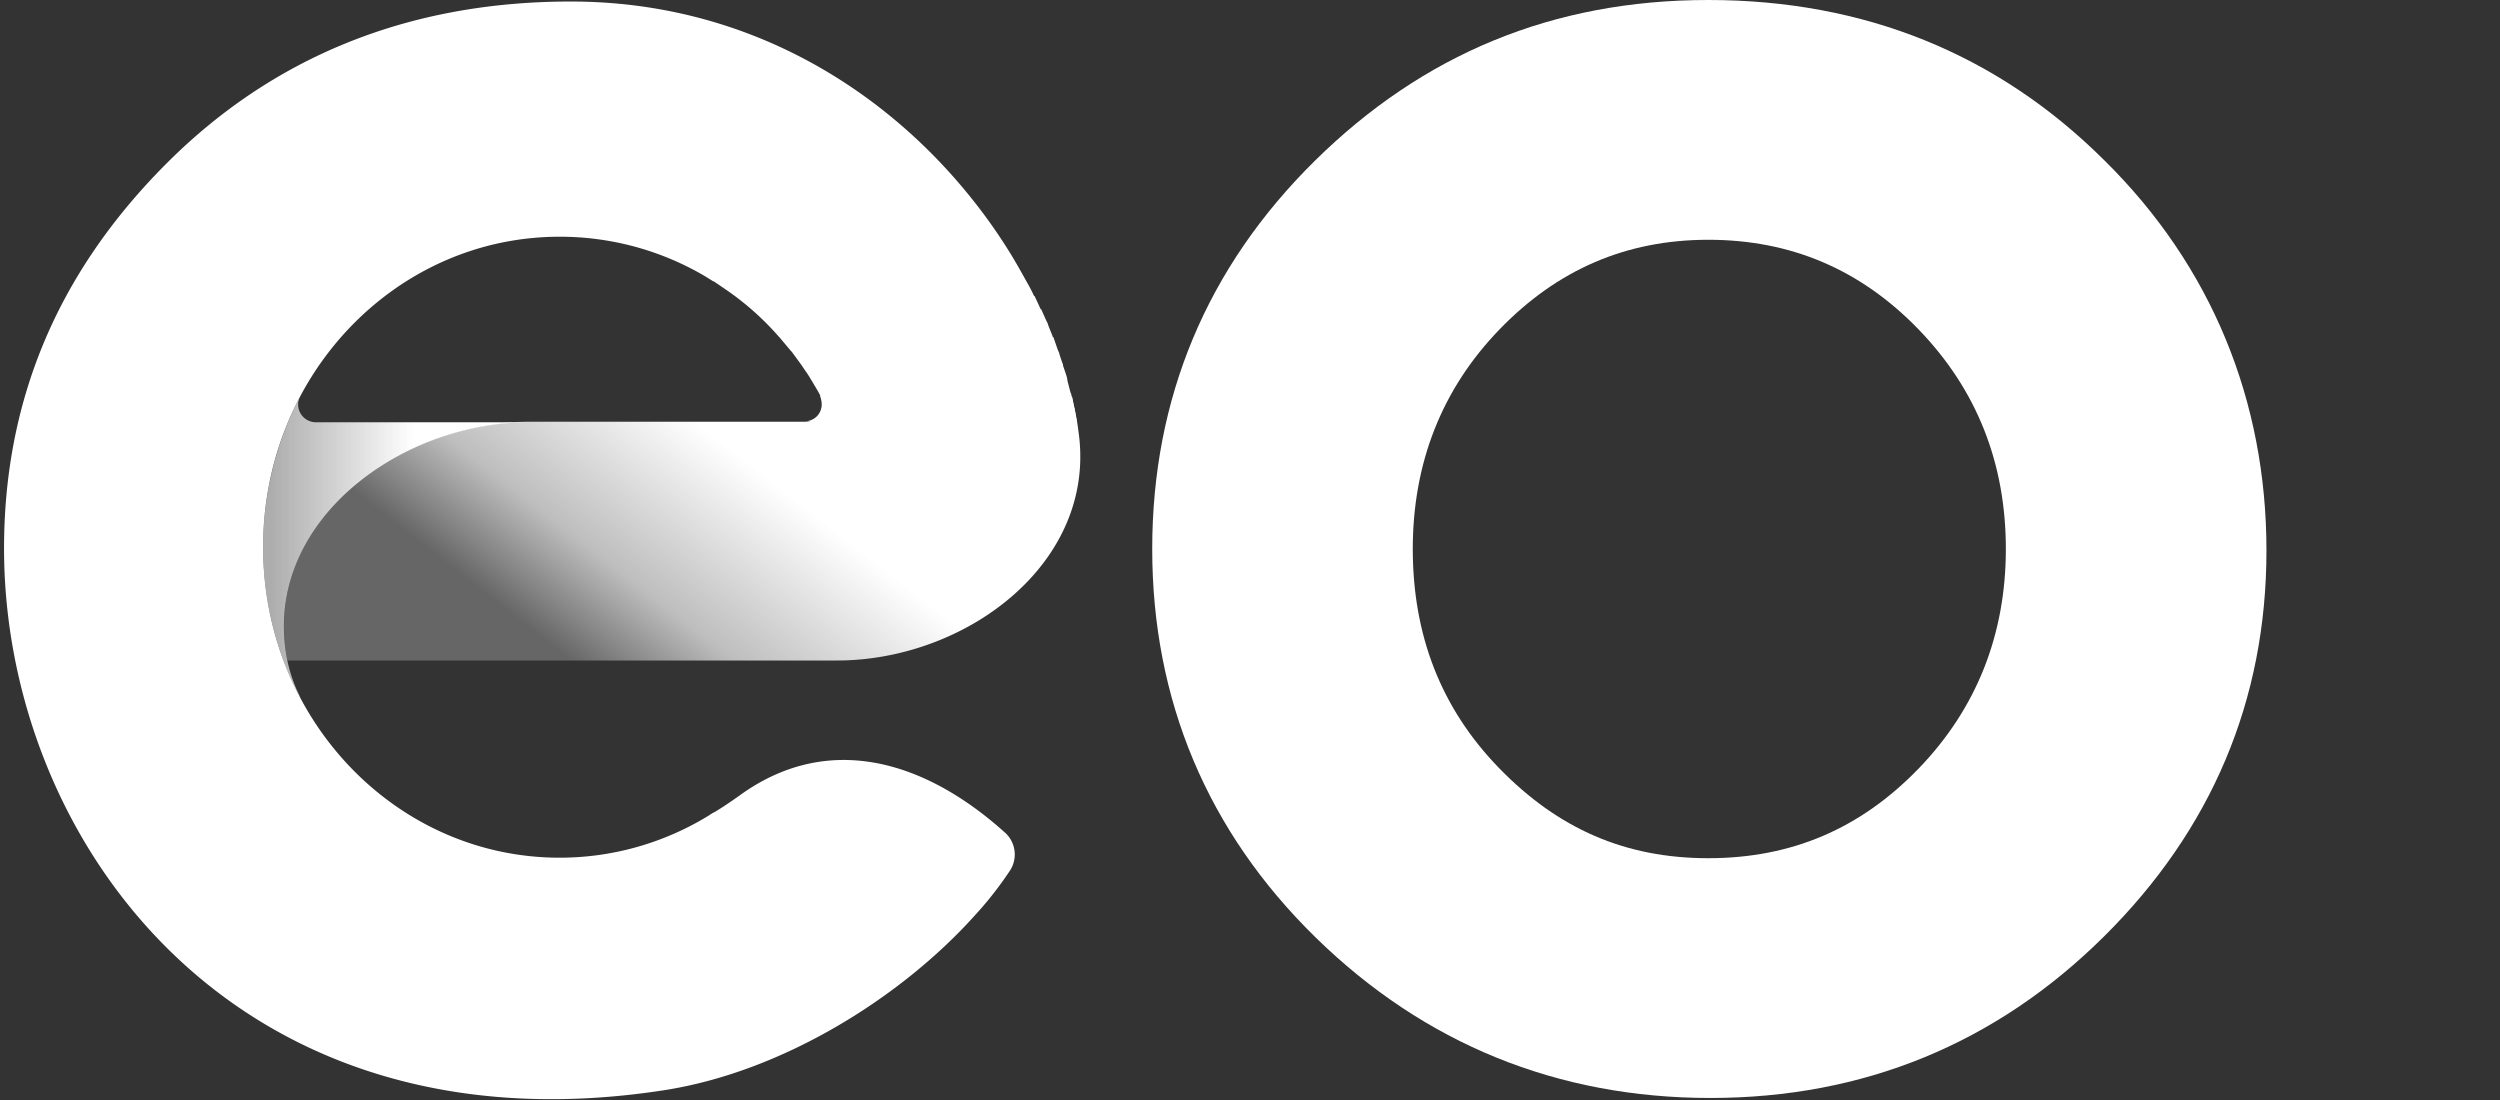
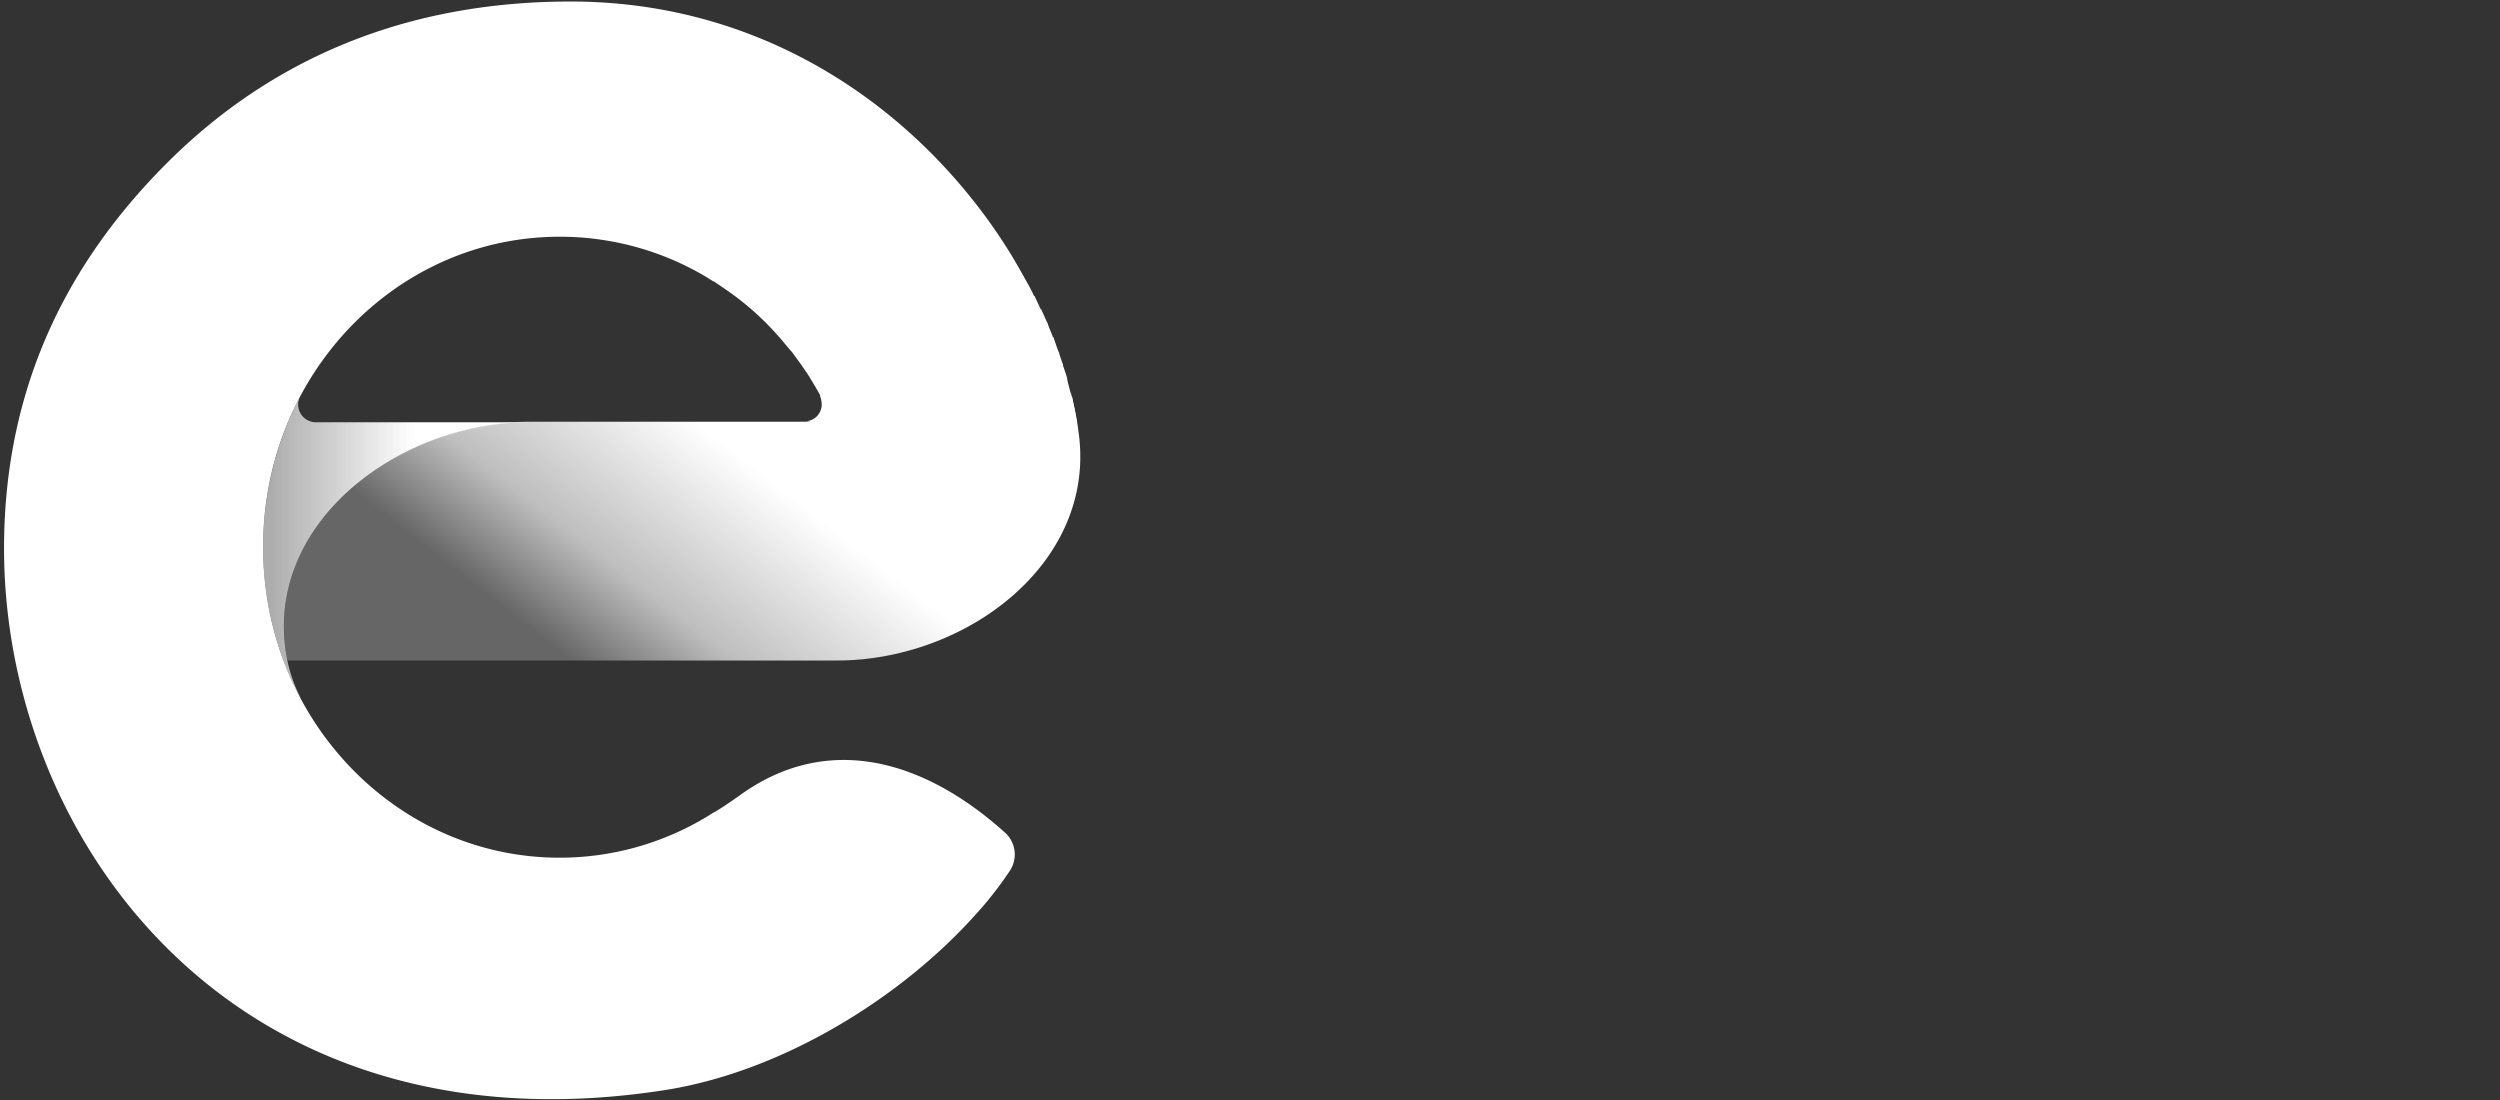
<svg xmlns="http://www.w3.org/2000/svg" viewBox="0 0 100 44">
  <rect x="0" y="0" width="100" height="44" fill="#333333" stroke="none" />
  <defs>
    <linearGradient x1="4.343%" y1="50.084%" x2="57.026%" y2="50.084%" id="a">
      <stop stop-color="#FFF" stop-opacity=".6" offset="0%" />
      <stop stop-color="#FFF" offset="100%" />
    </linearGradient>
    <linearGradient x1="21.798%" y1="61.941%" x2="65.889%" y2="44.131%" id="b">
      <stop stop-color="#FFF" stop-opacity=".25" offset="0%" />
      <stop stop-color="#FFF" stop-opacity=".68" offset="38%" />
      <stop stop-color="#FFF" offset="100%" />
    </linearGradient>
  </defs>
  <g fill-rule="nonzero" fill="none">
-     <path d="M76.747 30.74c-2.332 2.412-5.09 3.588-8.415 3.588-3.326 0-6.002-1.176-8.354-3.589-2.352-2.413-3.467-5.353-3.467-8.78 0-3.426 1.155-6.387 3.467-8.78 2.311-2.392 5.069-3.588 8.354-3.588 3.285 0 6.083 1.176 8.415 3.589 2.331 2.413 3.487 5.353 3.487 8.78 0 3.426-1.176 6.387-3.487 8.78Zm7.42-24.333C79.89 2.15 74.558 0 68.333 0c-6.225 0-11.416 2.17-15.735 6.428-4.319 4.258-6.509 9.49-6.509 15.531 0 6.043 2.21 11.315 6.55 15.553 4.339 4.237 9.651 6.407 15.775 6.407 6.123 0 11.416-2.17 15.734-6.448 4.32-4.278 6.51-9.47 6.51-15.45 0-5.982-2.19-11.376-6.49-15.614Z" fill="#FFF" />
    <path d="M21.17 16.89h-8.558a.71.71 0 0 1-.628-.993 13.018 13.018 0 0 0-.04 11.902l.08.122a6.184 6.184 0 0 1-.527-1.48c-1.095-5.414 4.38-9.55 9.672-9.55Z" fill="url(#a)" />
    <path d="M43.129 17.194c-.041-.405-.203-1.115-.244-1.318H32.828c.04.097.06.2.06.305a.67.67 0 0 1-.648.689H21.17c-5.273 0-10.747 4.116-9.673 9.55h21.94c5.23.02 10.503-3.954 9.692-9.226Z" fill="url(#b)" />
    <path d="M29.563 31.834c-.345.243-.669.466-1.014.67h-.02l-.182.12a11.395 11.395 0 0 1-5.962 1.684c-6.55 0-11.861-5.556-11.861-12.43 0-6.873 5.312-12.409 11.861-12.409a11.436 11.436 0 0 1 5.82 1.582l.324.202h.02l.507.345a11.274 11.274 0 0 1 2.13 1.906c.02 0 .02 0 .02.02l.425.507.04.04.386.528.04.06c.122.183.244.346.345.528l.04.06c.102.183.224.366.325.569v.04c.04.097.06.2.061.304a.67.67 0 0 1-.649.69h10.848c-.02-.162-.06-.325-.08-.487l-.041-.122a4.188 4.188 0 0 0-.102-.486c0-.02 0-.02-.02-.04l-.122-.467c0-.04-.02-.081-.02-.122 0-.04-.101-.324-.162-.507v-.04a4.562 4.562 0 0 1-.162-.487c-.02-.02-.02-.06-.04-.08l-.183-.528h-.02c-.062-.183-.143-.345-.203-.527-.061-.183-.02-.02-.02-.04l-.244-.548h-.02l-.244-.528h-.02a7.045 7.045 0 0 0-.284-.547c-.203-.365-.405-.73-.628-1.095a21.554 21.554 0 0 0-1.5-2.15c-3.55-4.5-9.105-7.988-16.12-7.988C16.2.06 10.827 2.372 6.67 6.529 2.149 11.051.162 16.221.162 21.939c0 11.66 9.185 24.312 26.36 21.676 4.785-.73 9.53-3.731 12.45-6.975.52-.563.995-1.166 1.419-1.805a1.176 1.176 0 0 0-.203-1.541c-3.224-2.9-7.097-4.035-10.625-1.46Z" fill="#FFF" />
  </g>
</svg>